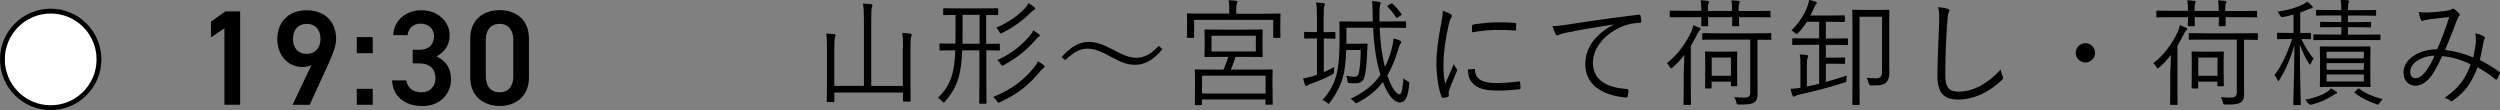
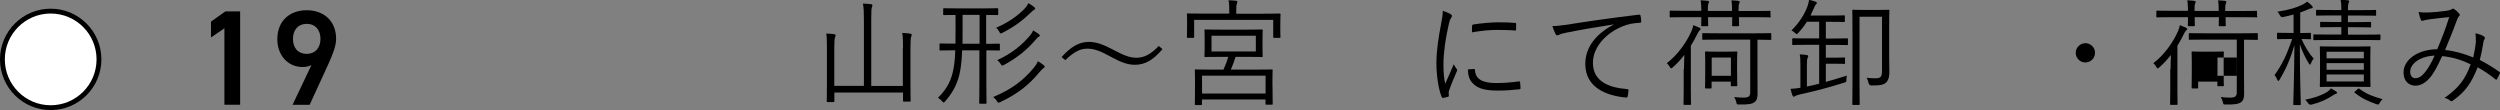
<svg xmlns="http://www.w3.org/2000/svg" id="a" viewBox="0 0 258.91 11.4">
  <rect x="0" y="0" width="258.91" height="11.4" fill="#808080" stroke="none" />
  <defs>
    <style>.b{fill:#fff;stroke:#000;stroke-miterlimit:10;stroke-width:.5px;}</style>
  </defs>
  <g>
    <path d="M93.52,4.96c0-.8-.01-1.13-.08-1.55,.31,.01,.59,.04,.82,.07,.08,.01,.16,.05,.16,.11,0,.08-.02,.14-.06,.24-.04,.11-.07,.36-.07,1.15v3.5c0,1.31,.02,1.88,.02,1.94,0,.08-.01,.1-.1,.1h-.59c-.08,0-.1-.01-.1-.1v-.84h-7.11v.89c0,.08-.01,.1-.1,.1h-.59c-.08,0-.1-.01-.1-.1,0-.07,.02-.64,.02-1.92v-3.53c0-.8-.01-1.13-.07-1.55,.3,.01,.59,.04,.83,.07,.07,.01,.14,.06,.14,.11,0,.06-.02,.12-.06,.22-.05,.13-.08,.41-.08,1.13v3.89h3.07V2.01c0-.85-.02-1.17-.1-1.64,.31,.01,.61,.04,.85,.06,.07,.01,.13,.06,.13,.11,0,.07-.02,.14-.06,.24-.04,.11-.06,.41-.06,1.21v6.91h3.27v-3.93Z" />
    <path d="M103.57,5.13c0,.08-.01,.1-.1,.1-.06,0-.4-.01-1.32-.02v3.38c0,1.36,.02,1.99,.02,2.05,0,.08-.01,.1-.1,.1h-.56c-.08,0-.1-.01-.1-.1,0-.06,.02-.7,.02-2.05v-3.38h-1.79c-.02,.74-.08,1.46-.2,2.12-.2,1.09-.61,2.09-1.56,3.17-.07,.07-.11,.12-.14,.12-.05,0-.08-.05-.17-.13-.13-.16-.28-.28-.43-.36,1.03-1.02,1.4-1.91,1.61-3.01,.1-.53,.16-1.16,.18-1.91-1.1,0-1.48,.02-1.55,.02s-.08-.01-.08-.1v-.53c0-.08,.01-.1,.08-.1s.46,.02,1.57,.02c.01-.47,.01-.98,.01-1.54V1.55c-.79,0-1.13,.01-1.18,.01-.08,0-.1,0-.1-.08V.95c0-.08,.01-.1,.1-.1,.06,0,.42,.02,1.52,.02h2.46c1.1,0,1.46-.02,1.52-.02,.08,0,.1,.01,.1,.1v.53c0,.08-.01,.08-.1,.08-.06,0-.38-.01-1.15-.01v2.99c.92,0,1.26-.02,1.32-.02,.08,0,.1,.01,.1,.1v.53Zm-2.12-3.59h-1.76v1.55c0,.48,0,.97-.01,1.44h1.77V1.55Zm6.62,5.52c-.1,.05-.28,.25-.48,.48-.93,1.13-2.06,2.12-3.99,3.03-.08,.04-.14,.06-.19,.06-.07,0-.11-.05-.18-.18-.1-.17-.24-.3-.38-.4,2.01-.83,3.18-1.79,4.2-3.01,.24-.3,.36-.49,.44-.7,.25,.14,.44,.28,.62,.43,.06,.05,.08,.08,.08,.14,0,.05-.05,.1-.12,.13Zm-.98-6.04c-.1,.05-.22,.16-.42,.36-.83,.79-1.63,1.39-2.84,2.01-.08,.05-.14,.07-.18,.07-.07,0-.11-.06-.17-.19-.07-.14-.19-.3-.31-.4,1.34-.59,2.23-1.25,2.91-1.94,.17-.18,.3-.35,.43-.6,.28,.16,.43,.26,.6,.41,.07,.06,.1,.1,.1,.14,0,.07-.04,.1-.12,.13Zm.48,2.79c-.1,.05-.16,.13-.4,.4-.83,.95-1.78,1.74-3.2,2.52-.08,.04-.13,.06-.17,.06-.07,0-.11-.06-.18-.18-.08-.14-.2-.28-.35-.38,1.55-.71,2.52-1.54,3.36-2.5,.14-.17,.29-.37,.36-.58,.26,.14,.43,.25,.59,.38,.08,.07,.11,.11,.11,.16s-.04,.08-.12,.12Z" />
    <path d="M109.94,5.91c.96-1.06,1.8-1.57,2.82-1.57,.73,0,1.38,.22,2.41,.75,1.22,.66,1.85,.89,2.53,.89,.73,0,1.42-.29,2.31-1.22l.38,.33c-.94,1.12-1.82,1.62-2.84,1.62-.7,0-1.35-.2-2.41-.78-1.19-.66-1.81-.89-2.53-.89s-1.34,.29-2.29,1.19l-.38-.32Z" />
    <path d="M132.59,2.55c0,1.06,.02,1.21,.02,1.27,0,.08-.01,.1-.1,.1h-.55c-.08,0-.1-.01-.1-.1v-1.76h-8.19v1.76c0,.08-.01,.1-.1,.1h-.55c-.08,0-.1-.01-.1-.1,0-.06,.02-.2,.02-1.27v-.41c0-.41-.02-.59-.02-.65,0-.08,.01-.1,.1-.1,.07,0,.48,.02,1.66,.02h2.63v-.16c0-.62-.01-.94-.08-1.22,.29,.01,.55,.02,.78,.05,.1,.01,.14,.06,.14,.11,0,.08-.04,.13-.06,.22-.05,.12-.06,.3-.06,.84v.17h2.83c1.18,0,1.58-.02,1.66-.02,.08,0,.1,.01,.1,.1,0,.06-.02,.24-.02,.58v.48Zm-.8,6.46c0,1.45,.02,1.68,.02,1.75s-.01,.08-.1,.08h-.55c-.08,0-.1-.01-.1-.08v-.46h-6.58v.5c0,.07-.01,.08-.08,.08h-.56c-.08,0-.1-.01-.1-.08s.02-.3,.02-1.76v-.71c0-.72-.02-.97-.02-1.03,0-.1,.01-.11,.1-.11,.06,0,.49,.02,1.71,.02h1.16c.2-.44,.38-.91,.5-1.32h-.79c-1.13,0-1.51,.02-1.58,.02-.08,0-.1-.01-.1-.1,0-.06,.02-.26,.02-.89v-.89c0-.61-.02-.82-.02-.88,0-.08,.01-.1,.1-.1,.07,0,.46,.02,1.58,.02h2.67c1.13,0,1.52-.02,1.58-.02,.08,0,.1,.01,.1,.1,0,.06-.02,.26-.02,.88v.89c0,.62,.02,.83,.02,.89,0,.08-.01,.1-.1,.1-.06,0-.46-.02-1.58-.02h-1.13c-.16,.5-.31,.92-.49,1.32h2.53c1.21,0,1.63-.02,1.7-.02,.08,0,.1,.01,.1,.11,0,.06-.02,.31-.02,.9v.8Zm-.72-1.17h-6.58v1.85h6.58v-1.85Zm-1.01-4.14h-4.59v1.63h4.59v-1.63Z" />
-     <path d="M138.32,3.91c0,.08-.01,.1-.1,.1-.07,0-.29-.02-1.04-.02h-.08v3.48c.37-.16,.74-.34,1.1-.54-.04,.13-.05,.29-.05,.46,0,.25,0,.23-.22,.35-.62,.34-1.37,.65-2.08,.9-.25,.1-.36,.16-.41,.19-.05,.04-.1,.08-.16,.08-.05,0-.1-.05-.13-.13-.07-.19-.14-.42-.2-.66,.34-.05,.59-.1,.96-.22l.48-.16V3.98h-.19c-.77,0-.98,.02-1.04,.02-.08,0-.1-.01-.1-.1v-.5c0-.08,.01-.1,.1-.1,.06,0,.28,.02,1.04,.02h.19V1.92c0-.85-.01-1.19-.1-1.66,.31,.01,.55,.04,.78,.07,.08,.01,.14,.05,.14,.11s-.02,.12-.06,.2c-.04,.14-.07,.44-.07,1.25v1.44h.08c.76,0,.97-.02,1.04-.02,.08,0,.1,.01,.1,.1v.5Zm4.56-1.06c.07,1.57,.24,2.89,.55,4.09,.28-.53,.49-1.13,.68-1.8,.11-.4,.18-.77,.22-1.16,.26,.07,.46,.13,.65,.22,.1,.04,.14,.1,.14,.17,0,.06-.04,.11-.1,.19-.08,.11-.13,.26-.25,.67-.31,1.03-.67,1.86-1.09,2.57,.43,1.37,.98,1.97,1.27,1.97,.23,0,.32-.64,.4-1.67,.11,.13,.28,.23,.42,.3,.19,.1,.19,.11,.17,.34-.14,1.46-.44,1.87-.97,1.87s-1.19-.63-1.75-2.12c-.67,.89-1.51,1.55-2.59,2.12-.1,.05-.16,.08-.19,.08-.06,0-.1-.05-.18-.14-.11-.13-.25-.25-.4-.32,1.32-.61,2.35-1.38,3.11-2.48-.46-1.43-.68-3.13-.77-4.88h-2.76v1.66h1.29c.58,0,.72-.02,.79-.02,.08,0,.11,.02,.11,.11-.02,.29-.02,.52-.04,.73-.04,1.28-.14,2.16-.3,2.67-.1,.4-.47,.6-.85,.6-.26,0-.48,0-.7-.02-.16-.02-.17-.02-.19-.25-.02-.18-.06-.34-.13-.5,.36,.06,.6,.1,.84,.1,.25,0,.37-.08,.47-.4,.08-.35,.19-1.36,.19-2.37h-1.5c-.02,.74-.08,1.44-.2,2.17-.2,1.2-.82,2.4-1.49,3.26-.06,.1-.1,.14-.13,.14-.05,0-.08-.05-.17-.12-.14-.12-.31-.22-.47-.28,.77-.8,1.38-1.93,1.59-3.26,.17-1.07,.18-2.17,.18-3.43,0-.92-.02-1.28-.02-1.36,0-.08,.01-.08,.1-.08,.06,0,.48,.01,1.66,.01h1.7c-.01-.2-.01-.42-.01-.64,0-.48-.01-1.03-.07-1.48,.26,.01,.49,.04,.74,.08,.12,.02,.16,.07,.16,.12,0,.07-.02,.14-.06,.23s-.07,.29-.07,.86v.82h1.02c1.18,0,1.57-.01,1.64-.01,.08,0,.1,0,.1,.08v.5c0,.08-.01,.1-.1,.1-.07,0-.47-.02-1.64-.02h-1Zm1.15-2.45c.13-.08,.13-.07,.2,0,.34,.3,.62,.65,.9,1.04,.05,.07,.04,.1-.11,.19l-.23,.16c-.07,.05-.11,.07-.14,.07s-.05-.04-.08-.08c-.25-.4-.55-.77-.86-1.07-.07-.06-.06-.08,.08-.17l.24-.14Z" />
    <path d="M150.2,1.45c.12,.07,.17,.12,.17,.19s-.02,.12-.08,.2c-.11,.16-.18,.36-.24,.64-.34,1.42-.56,3-.56,4.14,0,.88,.05,1.46,.18,2.06,.29-.67,.54-1.19,.89-2.03,.08,.19,.19,.34,.29,.48,.04,.04,.06,.08,.06,.12,0,.07-.02,.12-.06,.19-.26,.61-.52,1.2-.77,1.91-.04,.07-.05,.18-.05,.3,0,.11,.02,.18,.02,.26,0,.05-.02,.1-.08,.11-.17,.06-.37,.1-.54,.12-.06,0-.11-.05-.13-.12-.34-.8-.54-2.3-.54-3.48,0-1.28,.22-2.69,.49-4.09,.11-.58,.17-.92,.17-1.33,.31,.1,.62,.23,.79,.32Zm2.48,5.71c.06-.01,.08,.02,.08,.12,.04,.91,.77,1.32,2.18,1.32,.85,0,1.63-.07,2.36-.17,.1-.01,.12,0,.13,.12,.01,.14,.04,.4,.04,.56,0,.11,0,.12-.16,.14-.72,.08-1.39,.13-2.15,.13-1.34,0-2.11-.19-2.64-.76-.35-.35-.49-.83-.5-1.43l.65-.05Zm-.22-4.46c0-.11,.02-.14,.14-.17,.76-.12,1.91-.22,2.54-.22,.7,0,1.38,.02,1.7,.06,.16,.01,.18,.02,.18,.12,0,.19,0,.38-.01,.56,0,.1-.02,.12-.13,.11-.47-.05-1.25-.06-1.93-.06s-1.55,.08-2.51,.25c0-.32,0-.52,.01-.66Z" />
    <path d="M167.1,2.53c-1.8,.29-3.36,.54-4.87,.85-.43,.08-.58,.13-.72,.2-.08,.04-.16,.08-.23,.08s-.13-.05-.17-.11c-.12-.24-.23-.53-.34-.85,.43,0,.74-.04,1.49-.14,1.79-.29,4.22-.65,7.44-1.04,.12-.01,.18,.02,.2,.1,.04,.16,.07,.44,.07,.6,0,.11-.04,.13-.16,.14-.65,.04-1.13,.11-1.75,.36-1.75,.7-3.09,2.17-3.09,3.78,0,1.99,1.74,2.58,3.49,2.72,.16,.01,.19,.04,.19,.13,0,.13-.04,.41-.07,.58-.02,.13-.06,.18-.19,.17-2.03-.18-4.21-1.04-4.21-3.47,0-1.69,1.04-3.08,2.93-4.08v-.02Z" />
    <path d="M174.4,7.18c0-.47,.02-1.01,.04-1.49-.35,.44-.73,.88-1.2,1.28-.08,.07-.13,.11-.17,.11-.05,0-.08-.05-.14-.14-.1-.17-.19-.3-.31-.4,1.14-.86,2.04-2.16,2.55-3.3,.08-.2,.16-.42,.19-.64,.25,.1,.43,.17,.62,.26,.11,.06,.14,.08,.14,.14,0,.07-.04,.1-.11,.16-.07,.06-.12,.14-.22,.34-.19,.4-.42,.8-.68,1.24v4.47c0,1.06,.02,1.51,.02,1.57,0,.07-.01,.08-.1,.08h-.58c-.08,0-.1-.01-.1-.08s.02-.52,.02-1.57v-2.04Zm9-5.48c0,.08-.01,.1-.08,.1s-.44-.02-1.57-.02h-1.66c0,.56,.02,.78,.02,.83,0,.08-.01,.1-.1,.1h-.53c-.08,0-.1-.01-.1-.1,0-.06,.02-.26,.02-.83h-2.51c0,.55,.02,.77,.02,.83,0,.08-.01,.1-.1,.1h-.53c-.08,0-.1-.01-.1-.1,0-.06,.02-.28,.02-.83h-1.62c-1.12,0-1.5,.02-1.56,.02-.08,0-.1-.01-.1-.1v-.5c0-.08,.01-.1,.1-.1,.06,0,.44,.02,1.56,.02h1.62c-.01-.43-.02-.82-.08-1.09,.3,.01,.54,.04,.74,.06,.08,.01,.13,.06,.13,.11,0,.06-.01,.1-.05,.16-.05,.08-.07,.34-.07,.77h2.51c0-.43-.01-.83-.07-1.09,.3,.01,.54,.02,.73,.05,.08,.01,.13,.06,.13,.11,0,.06-.01,.1-.05,.17-.05,.08-.07,.32-.07,.77h1.66c1.13,0,1.5-.02,1.57-.02s.08,.01,.08,.1v.5Zm.05,2.33c0,.08-.01,.1-.1,.1-.06,0-.41-.01-1.34-.02v3.89c0,.7,.01,1.24,.01,1.67s-.06,.7-.29,.89c-.28,.2-.58,.28-1.62,.26-.24,0-.25,0-.29-.24-.05-.2-.12-.38-.22-.53,.42,.05,.7,.06,.98,.06,.53,0,.68-.16,.68-.55V4.1h-3.21c-1.2,0-1.61,.02-1.68,.02-.08,0-.08-.01-.08-.1v-.48c0-.1,0-.11,.08-.11,.07,0,.48,.02,1.68,.02h3.63c1.2,0,1.59-.02,1.66-.02,.08,0,.1,.01,.1,.11v.48Zm-3.55,3.09c0,1.42,.02,1.66,.02,1.71,0,.08-.01,.1-.1,.1h-.47c-.08,0-.1-.01-.1-.1v-.38h-1.99v.61c0,.08-.01,.1-.1,.1h-.48c-.08,0-.1-.01-.1-.1,0-.06,.02-.3,.02-1.8v-.75c0-.74-.02-1.01-.02-1.08,0-.08,.01-.1,.1-.1,.07,0,.31,.02,1.07,.02h1c.77,0,1.01-.02,1.07-.02,.08,0,.1,.01,.1,.1,0,.07-.02,.32-.02,.89v.8Zm-.64-1.16h-1.99v1.89h1.99v-1.89Z" />
    <path d="M191.38,4.57c0,.08-.01,.1-.08,.1s-.43-.02-1.54-.02h-.67v1.32h1.09c.6,0,.73-.02,.79-.02,.1,0,.11,.01,.11,.08v.49c0,.08-.01,.1-.11,.1-.06,0-.19-.02-.79-.02h-1.09v1.88c.67-.18,1.38-.4,2.18-.65-.04,.13-.05,.29-.05,.42,0,.22,0,.24-.23,.31-1.55,.49-2.9,.85-4.59,1.22-.26,.06-.42,.12-.47,.16s-.1,.07-.16,.07-.11-.05-.14-.14c-.06-.16-.13-.41-.19-.67,.3-.01,.61-.04,1.02-.11v-2.25c0-.62-.01-.91-.07-1.21,.26,.01,.53,.04,.74,.07,.08,.01,.14,.05,.14,.1,0,.08-.04,.13-.07,.22-.05,.11-.07,.29-.07,.84v2.1c.42-.08,.84-.18,1.27-.29V4.64h-1.15c-1.1,0-1.46,.02-1.54,.02-.08,0-.1-.01-.1-.1v-.49c0-.1,.01-.11,.1-.11,.07,0,.43,.02,1.54,.02h1.15v-1.73h-1.27c-.24,.38-.53,.77-.89,1.15-.08,.08-.12,.13-.16,.13-.05,0-.1-.05-.18-.12-.12-.12-.25-.2-.37-.26,.79-.77,1.36-1.66,1.67-2.52,.08-.24,.12-.42,.16-.65,.25,.06,.47,.12,.68,.2,.07,.02,.12,.07,.12,.13s-.05,.11-.11,.17c-.05,.05-.11,.16-.19,.35-.11,.26-.23,.52-.36,.78h2.08c1,0,1.32-.02,1.38-.02,.08,0,.1,.01,.1,.1v.49c0,.08-.01,.1-.1,.1-.06,0-.38-.02-1.38-.02h-.49v1.73h.67c1.1,0,1.46-.02,1.54-.02s.08,.01,.08,.11v.49Zm4.27,1.28c0,.86,.02,1.27,.02,1.58,0,.43-.05,.76-.25,1.02-.24,.3-.55,.41-1.61,.4q-.23,0-.29-.25c-.05-.2-.11-.38-.2-.55,.28,.04,.54,.06,.92,.06,.49,0,.67-.14,.67-.74V1.73h-2.33v6.91c0,1.45,.02,2.09,.02,2.15,0,.07-.01,.08-.08,.08h-.59c-.08,0-.1-.01-.1-.08s.02-.72,.02-2.3V3.42c0-1.58-.02-2.25-.02-2.31,0-.08,.01-.1,.1-.1,.07,0,.34,.02,1.19,.02h1.26c.84,0,1.12-.02,1.19-.02,.08,0,.1,.01,.1,.1,0,.06-.02,.6-.02,1.81v2.94Z" />
-     <path d="M201.69,.9c.13,.04,.19,.1,.19,.18,0,.1-.05,.19-.1,.31-.05,.14-.1,.52-.14,1.24-.11,1.81-.18,3.45-.18,5.11,0,1.34,.37,1.75,1.42,1.75,1.52,0,3.08-.92,4.32-2.29,.04,.28,.13,.52,.2,.7,.02,.07,.05,.12,.05,.17,0,.07-.04,.13-.14,.23-1.26,1.21-2.85,2.01-4.57,2.01-1.36,0-2.09-.65-2.09-2.41s.11-3.66,.17-5.35c.02-.74,.04-1.26-.1-1.81,.36,.04,.73,.08,.97,.17Z" />
    <path d="M216.97,5.47c0,.54-.44,1-1,1s-1-.46-1-1,.46-1,1-1,1,.44,1,1Z" />
-     <path d="M224.79,7.18c0-.47,.02-1.01,.04-1.49-.35,.44-.73,.88-1.2,1.28-.08,.07-.13,.11-.17,.11-.05,0-.08-.05-.14-.14-.1-.17-.19-.3-.31-.4,1.14-.86,2.04-2.16,2.55-3.3,.08-.2,.16-.42,.19-.64,.25,.1,.43,.17,.62,.26,.11,.06,.14,.08,.14,.14,0,.07-.04,.1-.11,.16-.07,.06-.12,.14-.22,.34-.19,.4-.42,.8-.68,1.24v4.47c0,1.06,.02,1.51,.02,1.57,0,.07-.01,.08-.1,.08h-.58c-.08,0-.1-.01-.1-.08s.02-.52,.02-1.57v-2.04Zm9-5.48c0,.08-.01,.1-.08,.1s-.44-.02-1.57-.02h-1.65c0,.56,.02,.78,.02,.83,0,.08-.01,.1-.1,.1h-.53c-.08,0-.1-.01-.1-.1,0-.06,.02-.26,.02-.83h-2.51c0,.55,.02,.77,.02,.83,0,.08-.01,.1-.1,.1h-.53c-.08,0-.1-.01-.1-.1,0-.06,.02-.28,.02-.83h-1.62c-1.12,0-1.5,.02-1.56,.02-.08,0-.1-.01-.1-.1v-.5c0-.08,.01-.1,.1-.1,.06,0,.44,.02,1.56,.02h1.62c-.01-.43-.02-.82-.08-1.09,.3,.01,.54,.04,.74,.06,.08,.01,.13,.06,.13,.11,0,.06-.01,.1-.05,.16-.05,.08-.07,.34-.07,.77h2.51c0-.43-.01-.83-.07-1.09,.3,.01,.54,.02,.73,.05,.08,.01,.13,.06,.13,.11,0,.06-.01,.1-.05,.17-.05,.08-.07,.32-.07,.77h1.65c1.13,0,1.5-.02,1.57-.02s.08,.01,.08,.1v.5Zm.05,2.33c0,.08-.01,.1-.1,.1-.06,0-.41-.01-1.34-.02v3.89c0,.7,.01,1.24,.01,1.67s-.06,.7-.29,.89c-.28,.2-.58,.28-1.62,.26-.24,0-.25,0-.29-.24-.05-.2-.12-.38-.22-.53,.42,.05,.7,.06,.98,.06,.53,0,.68-.16,.68-.55V4.1h-3.21c-1.2,0-1.61,.02-1.68,.02-.08,0-.08-.01-.08-.1v-.48c0-.1,0-.11,.08-.11,.07,0,.48,.02,1.68,.02h3.63c1.2,0,1.6-.02,1.66-.02,.08,0,.1,.01,.1,.11v.48Zm-3.55,3.09c0,1.42,.02,1.66,.02,1.71,0,.08-.01,.1-.1,.1h-.47c-.08,0-.1-.01-.1-.1v-.38h-1.99v.61c0,.08-.01,.1-.1,.1h-.48c-.08,0-.1-.01-.1-.1,0-.06,.02-.3,.02-1.8v-.75c0-.74-.02-1.01-.02-1.08,0-.08,.01-.1,.1-.1,.07,0,.31,.02,1.07,.02h1c.77,0,1.01-.02,1.07-.02,.08,0,.1,.01,.1,.1,0,.07-.02,.32-.02,.89v.8Zm-.64-1.16h-1.99v1.89h1.99v-1.89Z" />
+     <path d="M224.79,7.18c0-.47,.02-1.01,.04-1.49-.35,.44-.73,.88-1.2,1.28-.08,.07-.13,.11-.17,.11-.05,0-.08-.05-.14-.14-.1-.17-.19-.3-.31-.4,1.14-.86,2.04-2.16,2.55-3.3,.08-.2,.16-.42,.19-.64,.25,.1,.43,.17,.62,.26,.11,.06,.14,.08,.14,.14,0,.07-.04,.1-.11,.16-.07,.06-.12,.14-.22,.34-.19,.4-.42,.8-.68,1.24v4.47c0,1.06,.02,1.51,.02,1.57,0,.07-.01,.08-.1,.08h-.58c-.08,0-.1-.01-.1-.08s.02-.52,.02-1.57v-2.04Zm9-5.48c0,.08-.01,.1-.08,.1s-.44-.02-1.57-.02h-1.65c0,.56,.02,.78,.02,.83,0,.08-.01,.1-.1,.1h-.53c-.08,0-.1-.01-.1-.1,0-.06,.02-.26,.02-.83h-2.51c0,.55,.02,.77,.02,.83,0,.08-.01,.1-.1,.1h-.53c-.08,0-.1-.01-.1-.1,0-.06,.02-.28,.02-.83h-1.62c-1.12,0-1.5,.02-1.56,.02-.08,0-.1-.01-.1-.1v-.5c0-.08,.01-.1,.1-.1,.06,0,.44,.02,1.56,.02h1.62c-.01-.43-.02-.82-.08-1.09,.3,.01,.54,.04,.74,.06,.08,.01,.13,.06,.13,.11,0,.06-.01,.1-.05,.16-.05,.08-.07,.34-.07,.77h2.51c0-.43-.01-.83-.07-1.09,.3,.01,.54,.02,.73,.05,.08,.01,.13,.06,.13,.11,0,.06-.01,.1-.05,.17-.05,.08-.07,.32-.07,.77h1.65c1.13,0,1.5-.02,1.57-.02s.08,.01,.08,.1v.5Zm.05,2.33c0,.08-.01,.1-.1,.1-.06,0-.41-.01-1.34-.02v3.89c0,.7,.01,1.24,.01,1.67s-.06,.7-.29,.89c-.28,.2-.58,.28-1.62,.26-.24,0-.25,0-.29-.24-.05-.2-.12-.38-.22-.53,.42,.05,.7,.06,.98,.06,.53,0,.68-.16,.68-.55V4.1h-3.21c-1.2,0-1.61,.02-1.68,.02-.08,0-.08-.01-.08-.1v-.48c0-.1,0-.11,.08-.11,.07,0,.48,.02,1.68,.02h3.63c1.2,0,1.6-.02,1.66-.02,.08,0,.1,.01,.1,.11v.48Zm-3.55,3.09c0,1.42,.02,1.66,.02,1.71,0,.08-.01,.1-.1,.1h-.47c-.08,0-.1-.01-.1-.1v-.38h-1.99v.61c0,.08-.01,.1-.1,.1h-.48c-.08,0-.1-.01-.1-.1,0-.06,.02-.3,.02-1.8v-.75c0-.74-.02-1.01-.02-1.08,0-.08,.01-.1,.1-.1,.07,0,.31,.02,1.07,.02h1c.77,0,1.01-.02,1.07-.02,.08,0,.1,.01,.1,.1,0,.07-.02,.32-.02,.89v.8Zm-.64-1.16v1.89h1.99v-1.89Z" />
    <path d="M239.36,3.96c0,.08-.01,.1-.1,.1-.07,0-.29-.01-.91-.02,.38,.83,.79,1.5,1.27,2.04-.12,.1-.23,.31-.29,.48-.04,.1-.06,.14-.1,.14-.02,0-.06-.04-.11-.12-.36-.56-.68-1.26-.94-1.97,0,3.21,.1,6.01,.1,6.19,0,.07-.01,.08-.1,.08h-.58c-.08,0-.1-.01-.1-.08,0-.18,.1-3.03,.12-6.13-.44,1.5-.94,2.6-1.54,3.59-.05,.08-.1,.13-.13,.13s-.06-.05-.11-.14c-.07-.19-.17-.36-.28-.47,.73-1.01,1.26-2.05,1.82-3.74h-.28c-.85,0-1.12,.02-1.18,.02-.08,0-.1-.01-.1-.1v-.46c0-.1,.01-.11,.1-.11,.06,0,.32,.02,1.18,.02h.43V1.5c-.34,.1-.68,.18-1.06,.26q-.24,.06-.35-.17c-.07-.14-.14-.26-.26-.38,1.19-.18,1.98-.42,2.64-.75,.19-.1,.3-.18,.43-.29,.2,.14,.35,.26,.49,.42,.06,.06,.1,.1,.1,.16,0,.07-.07,.11-.18,.12-.1,.01-.19,.05-.32,.11-.25,.11-.53,.22-.8,.31V3.42c.71,0,.94-.02,1.01-.02,.08,0,.1,.01,.1,.11v.46Zm2.55,5.76c-.08,.02-.22,.08-.32,.17-.65,.41-1.26,.71-2.19,.94q-.23,.06-.36-.14c-.08-.13-.2-.28-.31-.36,.92-.19,1.63-.41,2.29-.82,.13-.08,.28-.22,.38-.36,.2,.1,.37,.22,.53,.32,.07,.05,.11,.08,.11,.13s-.05,.1-.12,.12Zm4.61-5.66c0,.08-.01,.1-.1,.1-.06,0-.47-.02-1.66-.02h-3.43c-1.19,0-1.59,.02-1.65,.02-.08,0-.1-.01-.1-.1v-.4c0-.08,.01-.1,.1-.1,.06,0,.47,.02,1.65,.02h1.15v-.77h-.65c-1.06,0-1.39,.02-1.45,.02-.08,0-.1-.01-.1-.1v-.37c0-.08,.01-.1,.1-.1,.06,0,.4,.02,1.45,.02h.65v-.68h-.95c-1.14,0-1.5,.02-1.57,.02-.08,0-.1-.01-.1-.1v-.4c0-.08,.01-.1,.1-.1,.07,0,.43,.02,1.57,.02h.95c0-.52-.02-.78-.08-1.06,.26,.01,.53,.02,.76,.05,.08,.01,.13,.05,.13,.1,0,.08-.04,.13-.07,.22-.04,.1-.06,.25-.06,.7h1.25c1.13,0,1.5-.02,1.57-.02,.08,0,.1,.01,.1,.1v.4c0,.08-.01,.1-.1,.1-.07,0-.44-.02-1.57-.02h-1.25v.68h.84c1.07,0,1.39-.02,1.46-.02,.08,0,.1,.01,.1,.1v.37c0,.08-.01,.1-.1,.1-.07,0-.4-.02-1.46-.02h-.84v.77h1.61c1.19,0,1.59-.02,1.66-.02,.08,0,.1,.01,.1,.1v.4Zm-1.04,3.71c0,.79,.02,1.07,.02,1.14,0,.08-.01,.1-.08,.1s-.42-.02-1.46-.02h-2.16c-1.04,0-1.38,.02-1.45,.02-.08,0-.1-.01-.1-.1,0-.07,.02-.35,.02-1.14v-1.74c0-.79-.02-1.07-.02-1.13,0-.08,.01-.1,.1-.1,.07,0,.41,.02,1.45,.02h2.16c1.04,0,1.39-.02,1.46-.02s.08,.01,.08,.1c0,.06-.02,.33-.02,1.13v1.74Zm-.67-2.41h-3.86v.68h3.86v-.68Zm0,1.18h-3.86v.68h3.86v-.68Zm0,1.17h-3.86v.73h3.86v-.73Zm-.64,1.51c.08-.08,.12-.07,.19-.02,.7,.53,1.38,.79,2.39,1.07-.1,.08-.22,.23-.3,.38-.12,.22-.13,.2-.36,.13-.82-.29-1.5-.6-2.21-1.16-.08-.06-.07-.08,.05-.18l.24-.22Z" />
    <path d="M256.4,4.22c.02-.28,.01-.52-.04-.77,.4,.08,.72,.2,.9,.34,.1,.06,.11,.16,.06,.24-.06,.08-.11,.18-.13,.36-.08,.54-.23,1.26-.37,1.82,.68,.35,1.39,.77,2.03,1.24,.07,.04,.07,.08,.05,.16-.08,.17-.22,.44-.31,.6-.05,.07-.11,.05-.16,0-.67-.55-1.26-.92-1.84-1.24-.6,1.56-1.26,2.53-2.52,3.42-.14,.11-.19,.12-.3,.05-.17-.16-.36-.24-.61-.3,1.51-1.04,2.2-2.03,2.71-3.48-.85-.42-1.83-.74-2.95-.85-.54,1.16-.91,1.85-1.32,2.29-.47,.54-.95,.77-1.47,.77-.6,0-1.21-.42-1.21-1.36,0-1.33,1.49-2.4,3.49-2.41,.46-1.1,.84-2.04,1.24-3.33-.83,.08-1.69,.18-2.11,.24-.29,.04-.43,.08-.53,.11-.05,.02-.1,.04-.14,.04-.07,0-.11-.02-.14-.07-.08-.17-.17-.47-.25-.86,.32,.07,.58,.08,1.04,.06,.53-.02,1.18-.08,1.83-.17,.3-.05,.44-.08,.55-.17,.08-.07,.19-.06,.25-.02,.19,.12,.38,.29,.52,.46,.1,.12,.1,.2,0,.29-.12,.12-.18,.3-.29,.58-.4,1.1-.77,1.96-1.16,2.92,1.01,.1,1.98,.38,2.92,.77,.13-.61,.23-1.16,.28-1.69Zm-6.79,3.21c0,.4,.2,.67,.54,.67,.29,0,.62-.16,.97-.59,.25-.3,.64-.88,1.02-1.75-1.44,.05-2.53,.8-2.53,1.67Z" />
  </g>
  <g>
    <path d="M24.86,10.85h-1.62V2.93l-1.39,.95v-1.64l1.49-1.06h1.53V10.85Z" />
    <path d="M32.25,6.74c-.28,.15-.62,.2-.92,.2-1.51,0-2.61-1.22-2.61-2.87,0-1.95,1.32-3.01,3.04-3.01s3.05,1.05,3.05,2.98c0,.71-.35,1.58-.78,2.54l-1.96,4.27h-1.77l1.95-4.1Zm-.49-4.27c-.88,0-1.42,.62-1.42,1.56s.53,1.55,1.42,1.55,1.43-.63,1.43-1.55-.52-1.56-1.43-1.56Z" />
-     <path d="M38.6,5.51h-1.65v-1.67h1.65v1.67Zm0,5.34h-1.65v-1.65h1.65v1.65Z" />
-     <path d="M42.73,5.16h.67c1.01,0,1.55-.53,1.55-1.44,0-.7-.55-1.27-1.37-1.27s-1.3,.52-1.37,1.19h-1.48c.04-1.55,1.36-2.58,2.91-2.58,1.7,0,2.93,1.16,2.93,2.62,0,1.05-.62,1.78-1.37,2.16,.88,.39,1.51,1.15,1.51,2.34,0,1.53-1.09,2.8-2.96,2.8-1.96,0-3.07-1.12-3.15-2.65h1.48c.11,.7,.6,1.23,1.6,1.23,.84,0,1.42-.62,1.42-1.43,0-.98-.57-1.57-1.69-1.57h-.67v-1.4Z" />
-     <path d="M51.74,10.97c-1.61,0-3.04-.95-3.04-2.96v-3.99c0-2.06,1.43-2.97,3.04-2.97s3.04,.91,3.04,2.96v4.01c0,2-1.43,2.96-3.04,2.96Zm0-8.5c-.88,0-1.43,.6-1.43,1.64v3.81c0,1.04,.55,1.64,1.43,1.64s1.42-.6,1.42-1.64v-3.81c0-1.04-.55-1.64-1.42-1.64Z" />
  </g>
  <circle class="b" cx="5.25" cy="6.15" r="5" />
</svg>